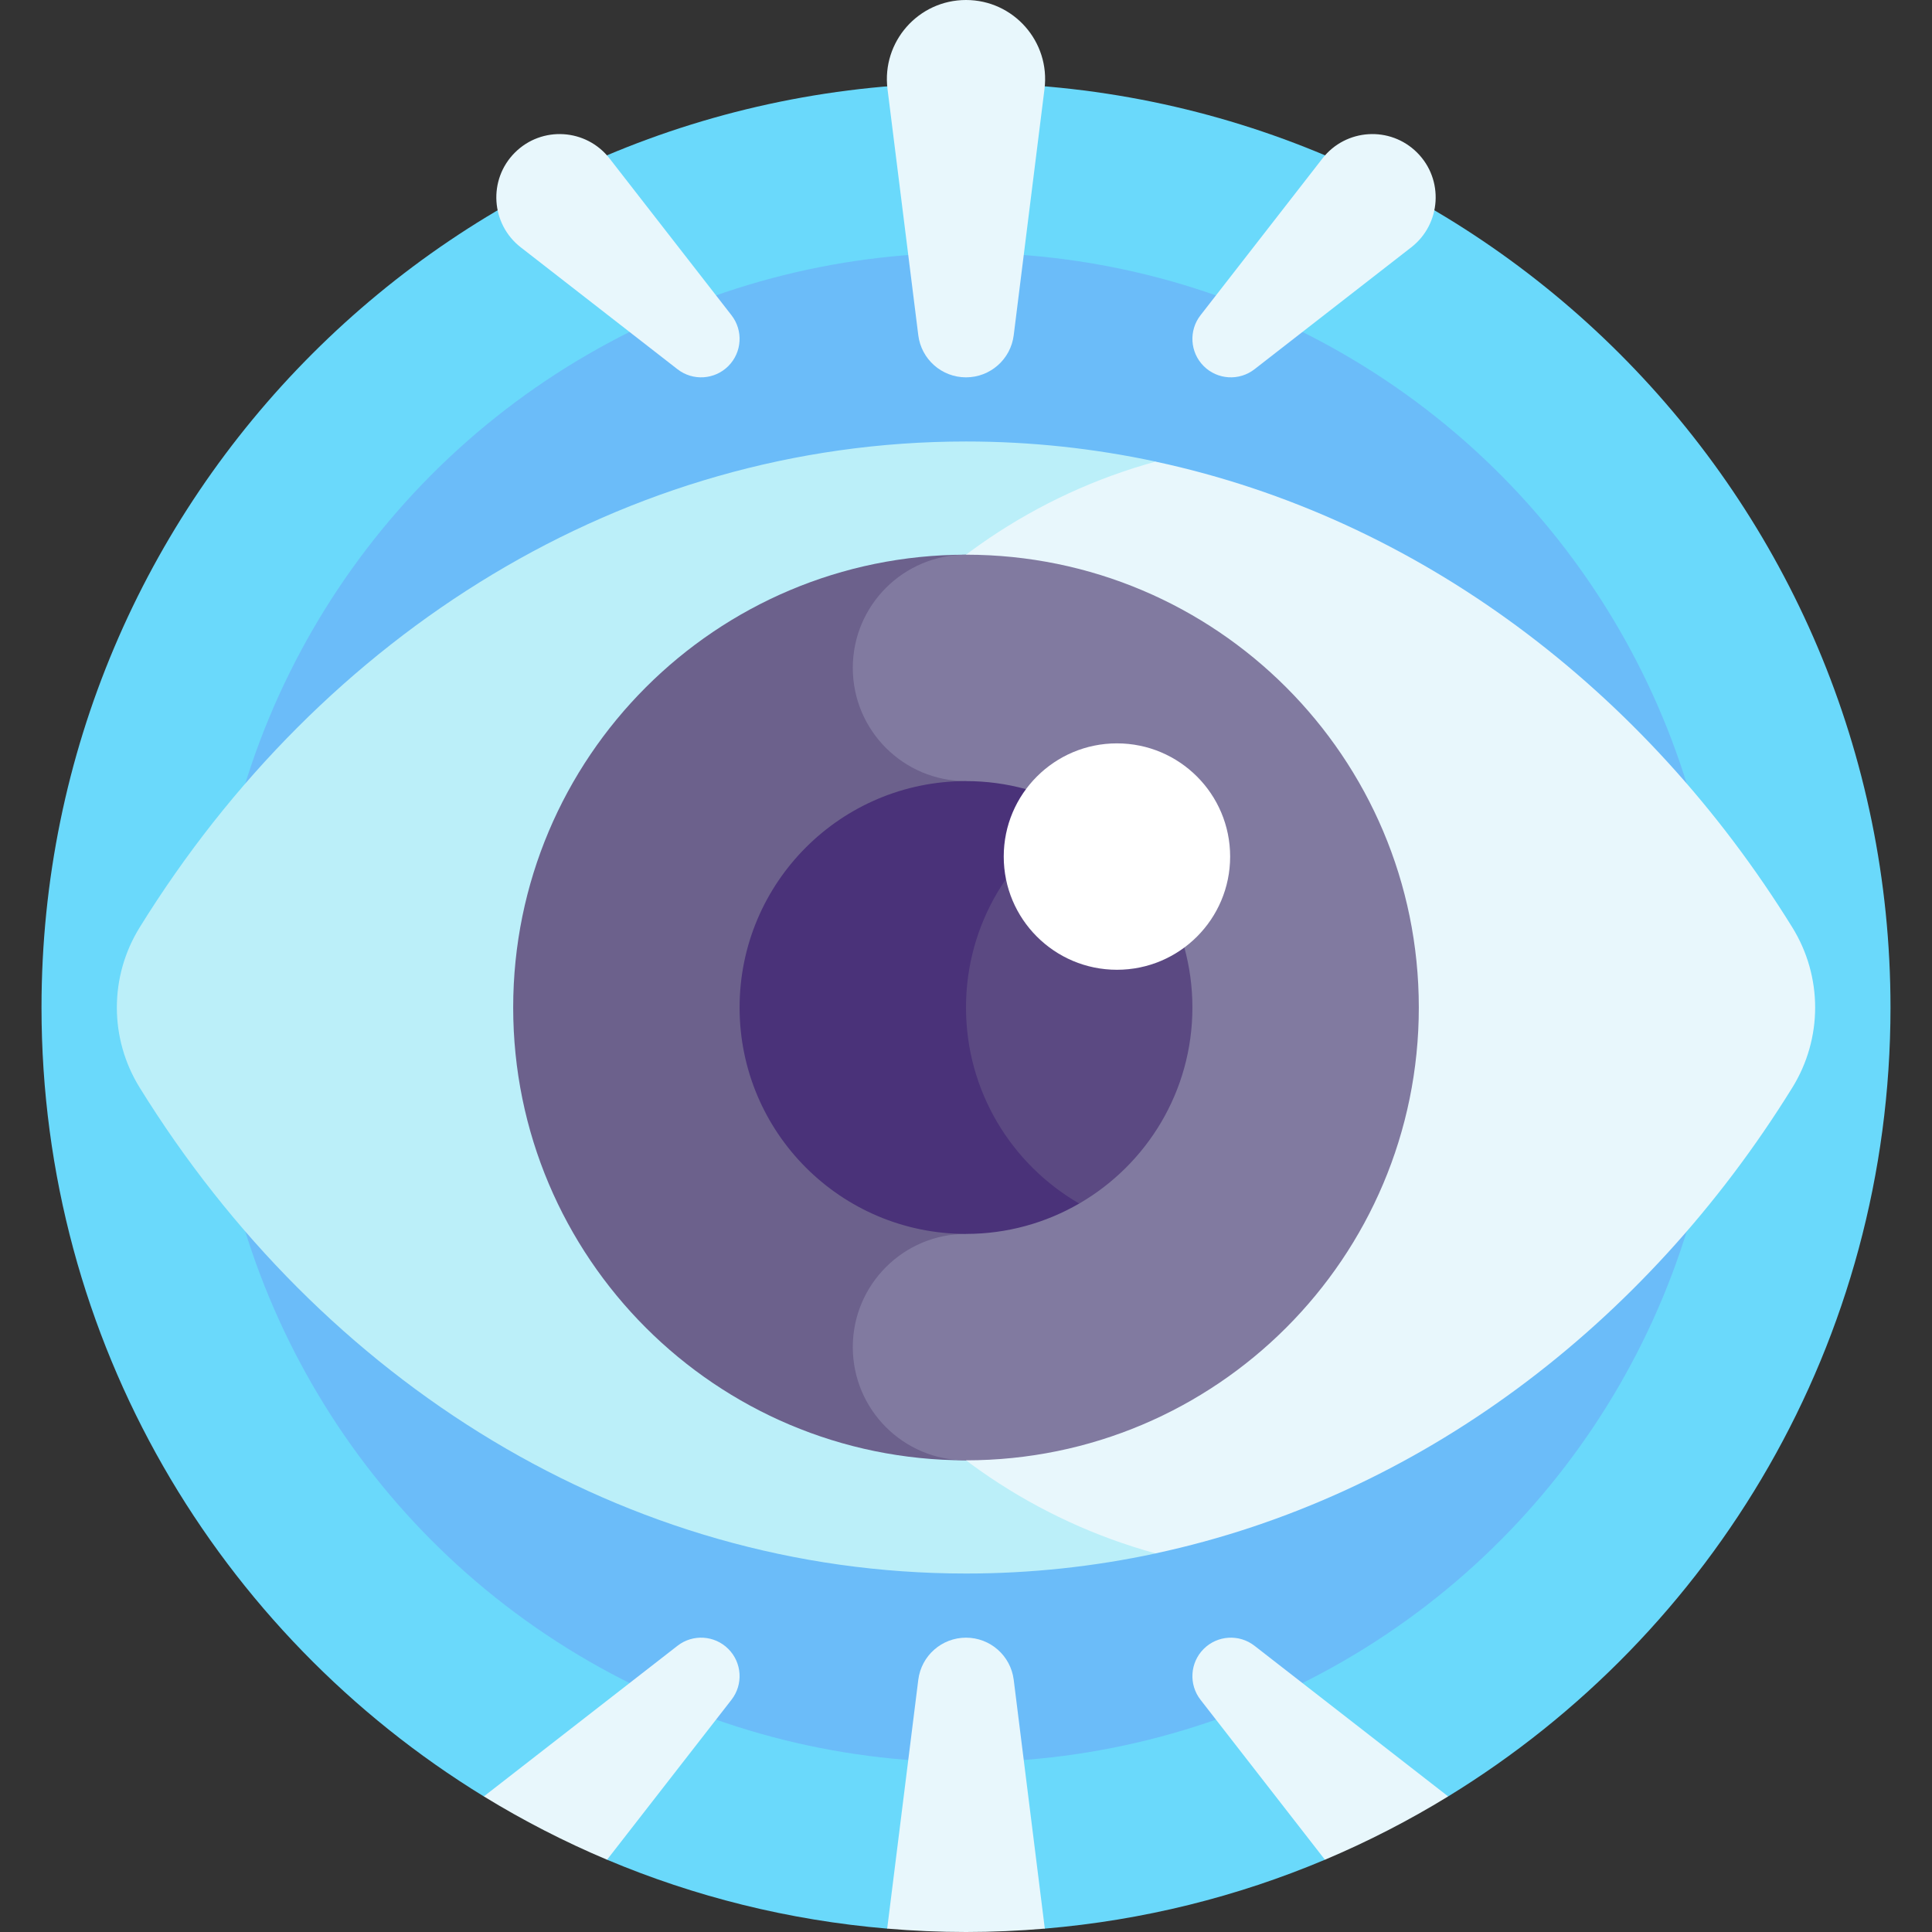
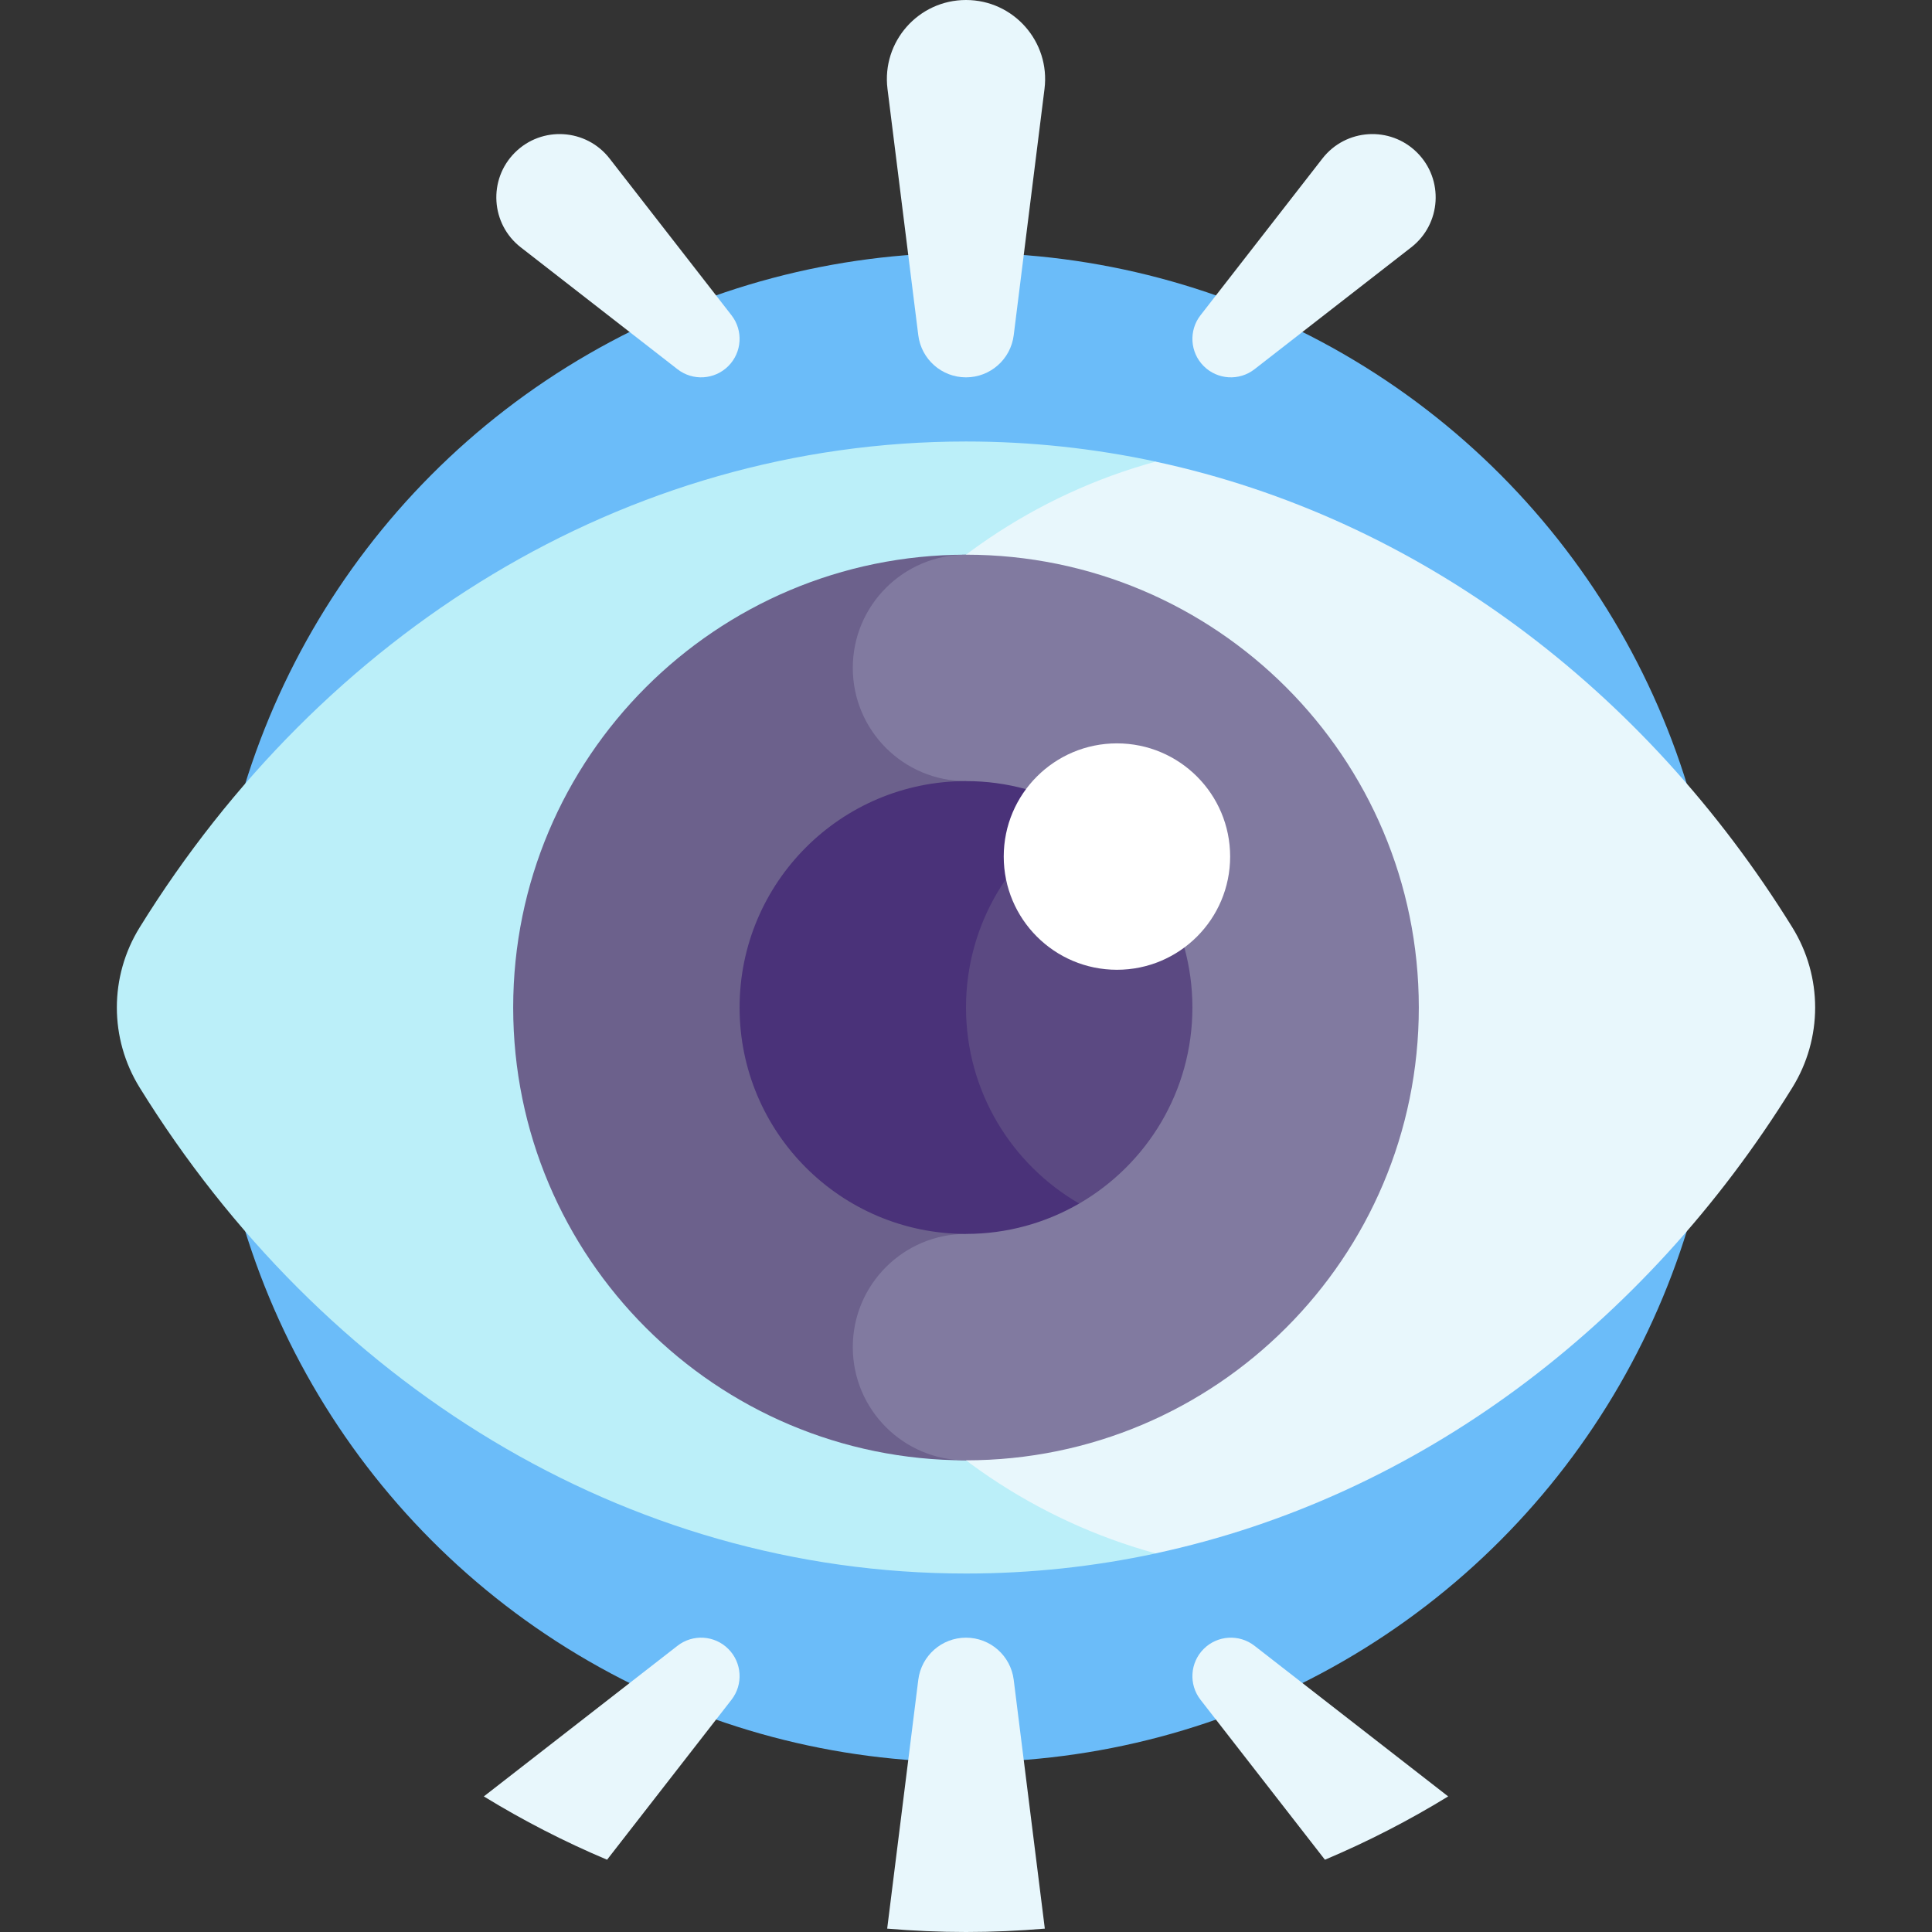
<svg xmlns="http://www.w3.org/2000/svg" id="Capa_1" viewBox="0 0 512 512">
  <rect x="0" y="0" width="512" height="512" fill="#333333" stroke="none" />
  <g>
    <g>
-       <path d="m256 22c-135.31 0-245 109.69-245 245 0 88.485 46.913 166.006 117.219 209.069h24.925l7.736 16.778c23.145 9.76 48.106 16.052 74.232 18.258l20.888-9.566 20.888 9.566c26.125-2.206 51.087-8.498 74.232-18.258l7.736-16.778h24.925c70.306-43.063 117.219-120.584 117.219-209.069 0-135.31-109.69-245-245-245z" fill="#6ad9fb" />
-     </g>
+       </g>
    <g>
      <circle cx="256" cy="267" fill="#6bbcf9" r="200" />
    </g>
    <g>
      <path d="m306.274 122.328c-16.281-3.495-33.087-5.328-50.274-5.328-90.7 0-170.818 50.945-218.992 128.784-8.055 13.015-8.055 29.417 0 42.432 48.174 77.839 128.292 128.784 218.992 128.784 17.187 0 33.993-1.833 50.274-5.328z" fill="#bbeff9" />
    </g>
    <g>
      <path d="m474.992 245.784c-39.05-63.097-99.097-108.504-168.749-123.447-63.546 17.425-110.243 75.586-110.243 144.663s46.697 127.238 110.242 144.663c69.653-14.942 129.699-60.35 168.749-123.447 8.056-13.015 8.056-29.417.001-42.432z" fill="#e8f7fc" />
    </g>
    <g>
      <path d="m256 147c-66.274 0-120 53.726-120 120s53.726 120 120 120l20-120z" fill="#6c618c" />
    </g>
    <g>
      <path d="m256 147c-16.569 0-30 13.431-30 30s13.431 30 30 30v120c-16.569 0-30 13.431-30 30s13.431 30 30 30c66.274 0 120-53.726 120-120s-53.726-120-120-120z" fill="#817aa0" />
    </g>
    <g>
      <path d="m286 215.047c-8.827-5.108-19.068-8.047-30-8.047-33.137 0-60 26.863-60 60s26.863 60 60 60c10.932 0 21.173-2.938 30-8.047z" fill="#4a3279" />
    </g>
    <g>
      <g>
        <path d="m286 215.047c-17.929 10.376-30 29.749-30 51.953s12.071 41.577 30 51.953c17.929-10.376 30-29.749 30-51.953s-12.071-41.577-30-51.953z" fill="#5b4982" />
      </g>
    </g>
    <g>
      <circle cx="296" cy="227" fill="#fff" r="30" />
    </g>
    <g>
      <path d="m276.804 23.567-8.159 65.27c-.797 6.377-6.218 11.163-12.645 11.163-6.427 0-11.848-4.786-12.645-11.163l-8.159-65.27c-1.564-12.514 8.193-23.567 20.804-23.567 12.611 0 22.368 11.053 20.804 23.567z" fill="#e8f7fc" />
    </g>
    <g>
      <path d="m161.545 42.008 32.307 41.538c3.157 4.059 2.797 9.832-.839 13.468-3.636 3.636-9.41 3.995-13.468.839l-41.538-32.307c-7.964-6.194-8.697-17.966-1.563-25.1 7.135-7.135 18.907-6.402 25.101 1.562z" fill="#e8f7fc" />
    </g>
    <g>
      <path d="m350.455 42.008-32.307 41.538c-3.157 4.059-2.797 9.832.839 13.468 3.636 3.636 9.41 3.995 13.468.839l41.538-32.307c7.964-6.194 8.697-17.966 1.563-25.1-7.135-7.135-18.907-6.402-25.101 1.562z" fill="#e8f7fc" />
    </g>
    <g>
      <path d="m256 512c7.038 0 14.001-.314 20.888-.895l-8.243-65.942c-.797-6.377-6.218-11.163-12.645-11.163s-11.848 4.786-12.645 11.163l-8.243 65.942c6.887.581 13.85.895 20.888.895z" fill="#e8f7fc" />
    </g>
    <g>
      <path d="m332.454 436.148c-4.059-3.157-9.832-2.797-13.468.838-3.636 3.636-3.995 9.41-.839 13.468l32.972 42.393c11.35-4.786 22.26-10.407 32.661-16.778z" fill="#e8f7fc" />
    </g>
    <g>
      <path d="m179.546 436.148-51.327 39.921c10.402 6.371 21.312 11.992 32.661 16.778l32.972-42.393c3.157-4.059 2.797-9.833-.839-13.468-3.635-3.636-9.409-3.995-13.467-.838z" fill="#e8f7fc" />
    </g>
  </g>
  <g />
  <g />
  <g />
  <g />
  <g />
  <g />
  <g />
  <g />
  <g />
  <g />
  <g />
  <g />
  <g />
  <g />
  <g />
</svg>